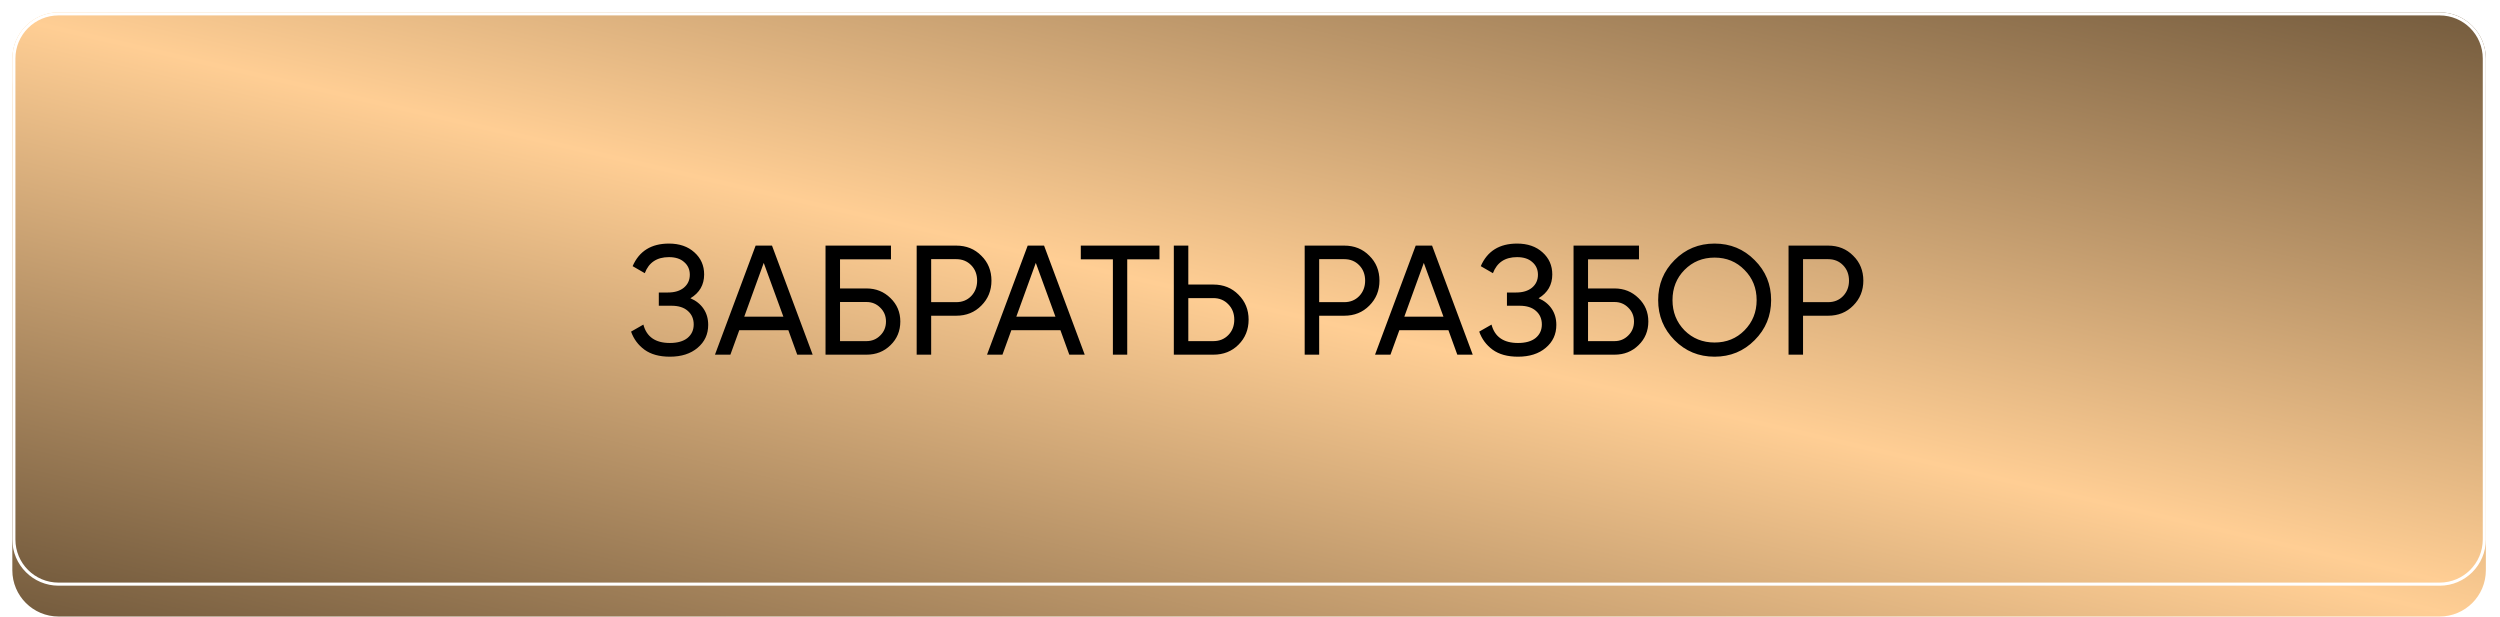
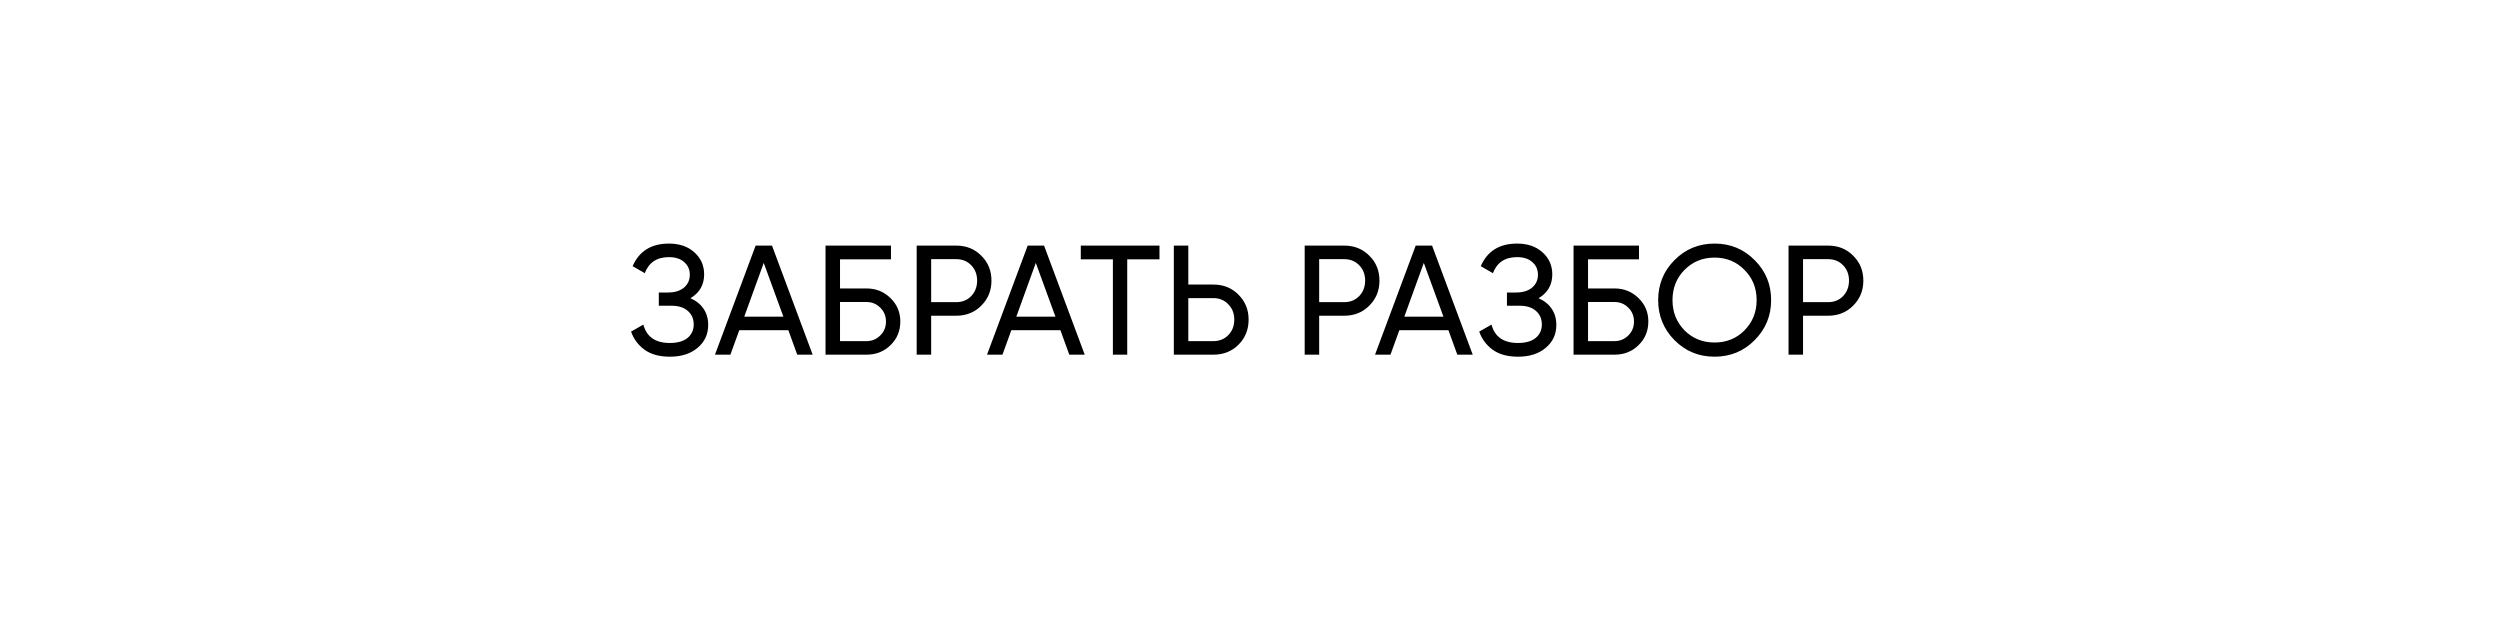
<svg xmlns="http://www.w3.org/2000/svg" width="811" height="200" viewBox="0 0 811 200" fill="none">
-   <path data-figma-bg-blur-radius="4" d="M19 15.5H791.413C798.869 15.5 804.913 21.544 804.913 29V185C804.913 192.456 798.869 198.5 791.413 198.5H19C11.544 198.5 5.5 192.456 5.5 185V29C5.5 21.544 11.544 15.5 19 15.5Z" fill="url(#paint0_linear_371_287)" stroke="url(#paint1_linear_371_287)" stroke-width="3" />
  <g filter="url(#filter1_d_371_287)" data-figma-bg-blur-radius="4">
-     <path d="M4 15C4 6.716 10.716 0 19 0H791.413C799.698 0 806.413 6.716 806.413 15V171C806.413 179.284 799.697 186 791.413 186H19C10.716 186 4 179.284 4 171V15Z" fill="url(#paint2_linear_371_287)" />
-     <path d="M19 0.5H791.413C799.421 0.5 805.913 6.992 805.913 15V171C805.913 179.008 799.421 185.5 791.413 185.5H19C10.992 185.5 4.5 179.008 4.5 171V15C4.5 6.992 10.992 0.5 19 0.5Z" stroke="white" />
-   </g>
+     </g>
  <g filter="url(#filter2_d_371_287)">
    <path d="M223.976 91.703C225.796 92.478 227.211 93.606 228.222 95.089C229.233 96.572 229.739 98.324 229.739 100.346C229.739 103.379 228.593 105.855 226.301 107.776C224.044 109.697 221.045 110.657 217.304 110.657C213.901 110.657 211.155 109.899 209.065 108.383C207.01 106.866 205.561 104.912 204.719 102.519L208.712 100.245C209.756 104.221 212.62 106.209 217.304 106.209C219.764 106.209 221.668 105.67 223.016 104.592C224.364 103.48 225.038 102.014 225.038 100.194C225.038 98.374 224.398 96.909 223.117 95.797C221.87 94.685 220.118 94.129 217.86 94.129H213.716V89.832H216.698C218.854 89.832 220.573 89.31 221.853 88.266C223.134 87.187 223.774 85.789 223.774 84.07C223.774 82.385 223.168 81.021 221.955 79.976C220.775 78.898 219.124 78.359 217.001 78.359C213.092 78.359 210.481 80.094 209.167 83.565L205.224 81.29C207.347 76.404 211.273 73.961 217.001 73.961C220.404 73.961 223.151 74.905 225.24 76.792C227.363 78.679 228.424 81.071 228.424 83.969C228.424 87.339 226.942 89.917 223.976 91.703ZM258.623 110L255.742 102.064H239.82L236.939 110H231.935L245.127 74.618H250.435L263.627 110H258.623ZM241.437 97.667H254.124L247.756 80.229L241.437 97.667ZM281.094 88.518C284.161 88.518 286.755 89.563 288.878 91.652C291.001 93.707 292.063 96.235 292.063 99.234C292.063 102.3 291.001 104.861 288.878 106.917C286.789 108.972 284.194 110 281.094 110H267.801V74.618H289.03V79.066H272.502V88.518H281.094ZM281.094 105.603C282.847 105.603 284.329 104.996 285.542 103.783C286.789 102.57 287.412 101.053 287.412 99.234C287.412 97.448 286.789 95.948 285.542 94.735C284.329 93.522 282.847 92.916 281.094 92.916H272.502V105.603H281.094ZM310.207 74.618C313.475 74.618 316.188 75.713 318.344 77.904C320.535 80.06 321.63 82.756 321.63 85.991C321.63 89.192 320.535 91.888 318.344 94.078C316.188 96.269 313.475 97.364 310.207 97.364H302.069V110H297.368V74.618H310.207ZM310.207 92.966C312.161 92.966 313.778 92.309 315.059 90.995C316.339 89.647 316.98 87.979 316.98 85.991C316.98 83.969 316.339 82.301 315.059 80.987C313.778 79.673 312.161 79.016 310.207 79.016H302.069V92.966H310.207ZM346.88 110L343.999 102.064H328.077L325.196 110H320.192L333.384 74.618H338.692L351.884 110H346.88ZM329.695 97.667H342.381L336.013 80.229L329.695 97.667ZM376.136 74.618V79.066H365.673V110H361.022V79.066H350.61V74.618H376.136ZM393.626 87.254C396.895 87.254 399.607 88.35 401.764 90.54C403.954 92.73 405.05 95.426 405.05 98.627C405.05 101.862 403.954 104.575 401.764 106.765C399.607 108.922 396.895 110 393.626 110H380.788V74.618H385.488V87.254H393.626ZM393.626 105.603C395.581 105.603 397.198 104.945 398.479 103.631C399.759 102.317 400.399 100.649 400.399 98.627C400.399 96.639 399.759 94.988 398.479 93.674C397.198 92.326 395.581 91.652 393.626 91.652H385.488V105.603H393.626ZM436.077 74.618C439.345 74.618 442.058 75.713 444.214 77.904C446.405 80.06 447.5 82.756 447.5 85.991C447.5 89.192 446.405 91.888 444.214 94.078C442.058 96.269 439.345 97.364 436.077 97.364H427.939V110H423.238V74.618H436.077ZM436.077 92.966C438.031 92.966 439.648 92.309 440.929 90.995C442.209 89.647 442.85 87.979 442.85 85.991C442.85 83.969 442.209 82.301 440.929 80.987C439.648 79.673 438.031 79.016 436.077 79.016H427.939V92.966H436.077ZM472.75 110L469.869 102.064H453.947L451.066 110H446.062L459.254 74.618H464.562L477.754 110H472.75ZM455.565 97.667H468.252L461.883 80.229L455.565 97.667ZM499.113 91.703C500.933 92.478 502.348 93.606 503.359 95.089C504.37 96.572 504.876 98.324 504.876 100.346C504.876 103.379 503.73 105.855 501.439 107.776C499.181 109.697 496.182 110.657 492.441 110.657C489.038 110.657 486.292 109.899 484.203 108.383C482.147 106.866 480.698 104.912 479.856 102.519L483.849 100.245C484.893 104.221 487.758 106.209 492.441 106.209C494.901 106.209 496.805 105.67 498.153 104.592C499.501 103.48 500.175 102.014 500.175 100.194C500.175 98.374 499.535 96.909 498.254 95.797C497.007 94.685 495.255 94.129 492.997 94.129H488.853V89.832H491.835C493.992 89.832 495.71 89.31 496.991 88.266C498.271 87.187 498.911 85.789 498.911 84.07C498.911 82.385 498.305 81.021 497.092 79.976C495.912 78.898 494.261 78.359 492.138 78.359C488.229 78.359 485.618 80.094 484.304 83.565L480.361 81.29C482.484 76.404 486.41 73.961 492.138 73.961C495.542 73.961 498.288 74.905 500.377 76.792C502.5 78.679 503.561 81.071 503.561 83.969C503.561 87.339 502.079 89.917 499.113 91.703ZM523.752 88.518C526.818 88.518 529.413 89.563 531.536 91.652C533.659 93.707 534.72 96.235 534.72 99.234C534.72 102.3 533.659 104.861 531.536 106.917C529.447 108.972 526.852 110 523.752 110H510.459V74.618H531.688V79.066H515.159V88.518H523.752ZM523.752 105.603C525.504 105.603 526.987 104.996 528.2 103.783C529.447 102.57 530.07 101.053 530.07 99.234C530.07 97.448 529.447 95.948 528.2 94.735C526.987 93.522 525.504 92.916 523.752 92.916H515.159V105.603H523.752ZM569.196 105.299C565.658 108.871 561.328 110.657 556.206 110.657C551.084 110.657 546.754 108.871 543.216 105.299C539.678 101.727 537.909 97.397 537.909 92.309C537.909 87.187 539.678 82.857 543.216 79.319C546.754 75.747 551.084 73.961 556.206 73.961C561.328 73.961 565.658 75.747 569.196 79.319C572.768 82.857 574.554 87.187 574.554 92.309C574.554 97.397 572.768 101.727 569.196 105.299ZM546.451 102.115C549.079 104.743 552.331 106.057 556.206 106.057C560.081 106.057 563.316 104.743 565.911 102.115C568.539 99.453 569.853 96.184 569.853 92.309C569.853 88.4 568.539 85.132 565.911 82.503C563.316 79.841 560.081 78.51 556.206 78.51C552.331 78.51 549.079 79.841 546.451 82.503C543.856 85.132 542.559 88.4 542.559 92.309C542.559 96.184 543.856 99.453 546.451 102.115ZM593.044 74.618C596.312 74.618 599.025 75.713 601.182 77.904C603.372 80.06 604.467 82.756 604.467 85.991C604.467 89.192 603.372 91.888 601.182 94.078C599.025 96.269 596.312 97.364 593.044 97.364H584.906V110H580.205V74.618H593.044ZM593.044 92.966C594.998 92.966 596.616 92.309 597.896 90.995C599.177 89.647 599.817 87.979 599.817 85.991C599.817 83.969 599.177 82.301 597.896 80.987C596.616 79.673 594.998 79.016 593.044 79.016H584.906V92.966H593.044Z" fill="black" />
  </g>
  <defs>
    <clipPath id="bgblur_0_371_287_clip_path" transform="translate(0 -10)">
-       <path d="M19 15.5H791.413C798.869 15.5 804.913 21.544 804.913 29V185C804.913 192.456 798.869 198.5 791.413 198.5H19C11.544 198.5 5.5 192.456 5.5 185V29C5.5 21.544 11.544 15.5 19 15.5Z" />
-     </clipPath>
+       </clipPath>
    <filter id="filter1_d_371_287" x="0" y="-4" width="810.414" height="198" filterUnits="userSpaceOnUse" color-interpolation-filters="sRGB">
      <feFlood flood-opacity="0" result="BackgroundImageFix" />
      <feColorMatrix in="SourceAlpha" type="matrix" values="0 0 0 0 0 0 0 0 0 0 0 0 0 0 0 0 0 0 127 0" result="hardAlpha" />
      <feOffset dy="4" />
      <feGaussianBlur stdDeviation="2" />
      <feComposite in2="hardAlpha" operator="out" />
      <feColorMatrix type="matrix" values="0 0 0 0 0 0 0 0 0 0 0 0 0 0 0 0 0 0 0.25 0" />
      <feBlend mode="normal" in2="BackgroundImageFix" result="effect1_dropShadow_371_287" />
      <feBlend mode="normal" in="SourceGraphic" in2="effect1_dropShadow_371_287" result="shape" />
    </filter>
    <clipPath id="bgblur_1_371_287_clip_path" transform="translate(0 4)">
-       <path d="M4 15C4 6.716 10.716 0 19 0H791.413C799.698 0 806.413 6.716 806.413 15V171C806.413 179.284 799.697 186 791.413 186H19C10.716 186 4 179.284 4 171V15Z" />
-     </clipPath>
+       </clipPath>
    <filter id="filter2_d_371_287" x="199.664" y="73.961" width="409.857" height="46.805" filterUnits="userSpaceOnUse" color-interpolation-filters="sRGB">
      <feFlood flood-opacity="0" result="BackgroundImageFix" />
      <feColorMatrix in="SourceAlpha" type="matrix" values="0 0 0 0 0 0 0 0 0 0 0 0 0 0 0 0 0 0 127 0" result="hardAlpha" />
      <feOffset dy="5.055" />
      <feGaussianBlur stdDeviation="2.527" />
      <feComposite in2="hardAlpha" operator="out" />
      <feColorMatrix type="matrix" values="0 0 0 0 0 0 0 0 0 0 0 0 0 0 0 0 0 0 0.25 0" />
      <feBlend mode="normal" in2="BackgroundImageFix" result="effect1_dropShadow_371_287" />
      <feBlend mode="normal" in="SourceGraphic" in2="effect1_dropShadow_371_287" result="shape" />
    </filter>
    <linearGradient id="paint0_linear_371_287" x1="806.413" y1="14" x2="724.58" y2="367.031" gradientUnits="userSpaceOnUse">
      <stop stop-color="#745B3D" />
      <stop offset="0.505" stop-color="#FFCE94" />
      <stop offset="1" stop-color="#745B3D" />
    </linearGradient>
    <linearGradient id="paint1_linear_371_287" x1="806.413" y1="14" x2="724.58" y2="367.031" gradientUnits="userSpaceOnUse">
      <stop stop-color="#745B3D" />
      <stop offset="0.505" stop-color="#FFCE94" />
      <stop offset="1" stop-color="#745B3D" />
    </linearGradient>
    <linearGradient id="paint2_linear_371_287" x1="806.413" y1="-1.10865e-05" x2="724.58" y2="353.031" gradientUnits="userSpaceOnUse">
      <stop stop-color="#745B3D" />
      <stop offset="0.505" stop-color="#FFCE94" />
      <stop offset="1" stop-color="#745B3D" />
    </linearGradient>
  </defs>
</svg>